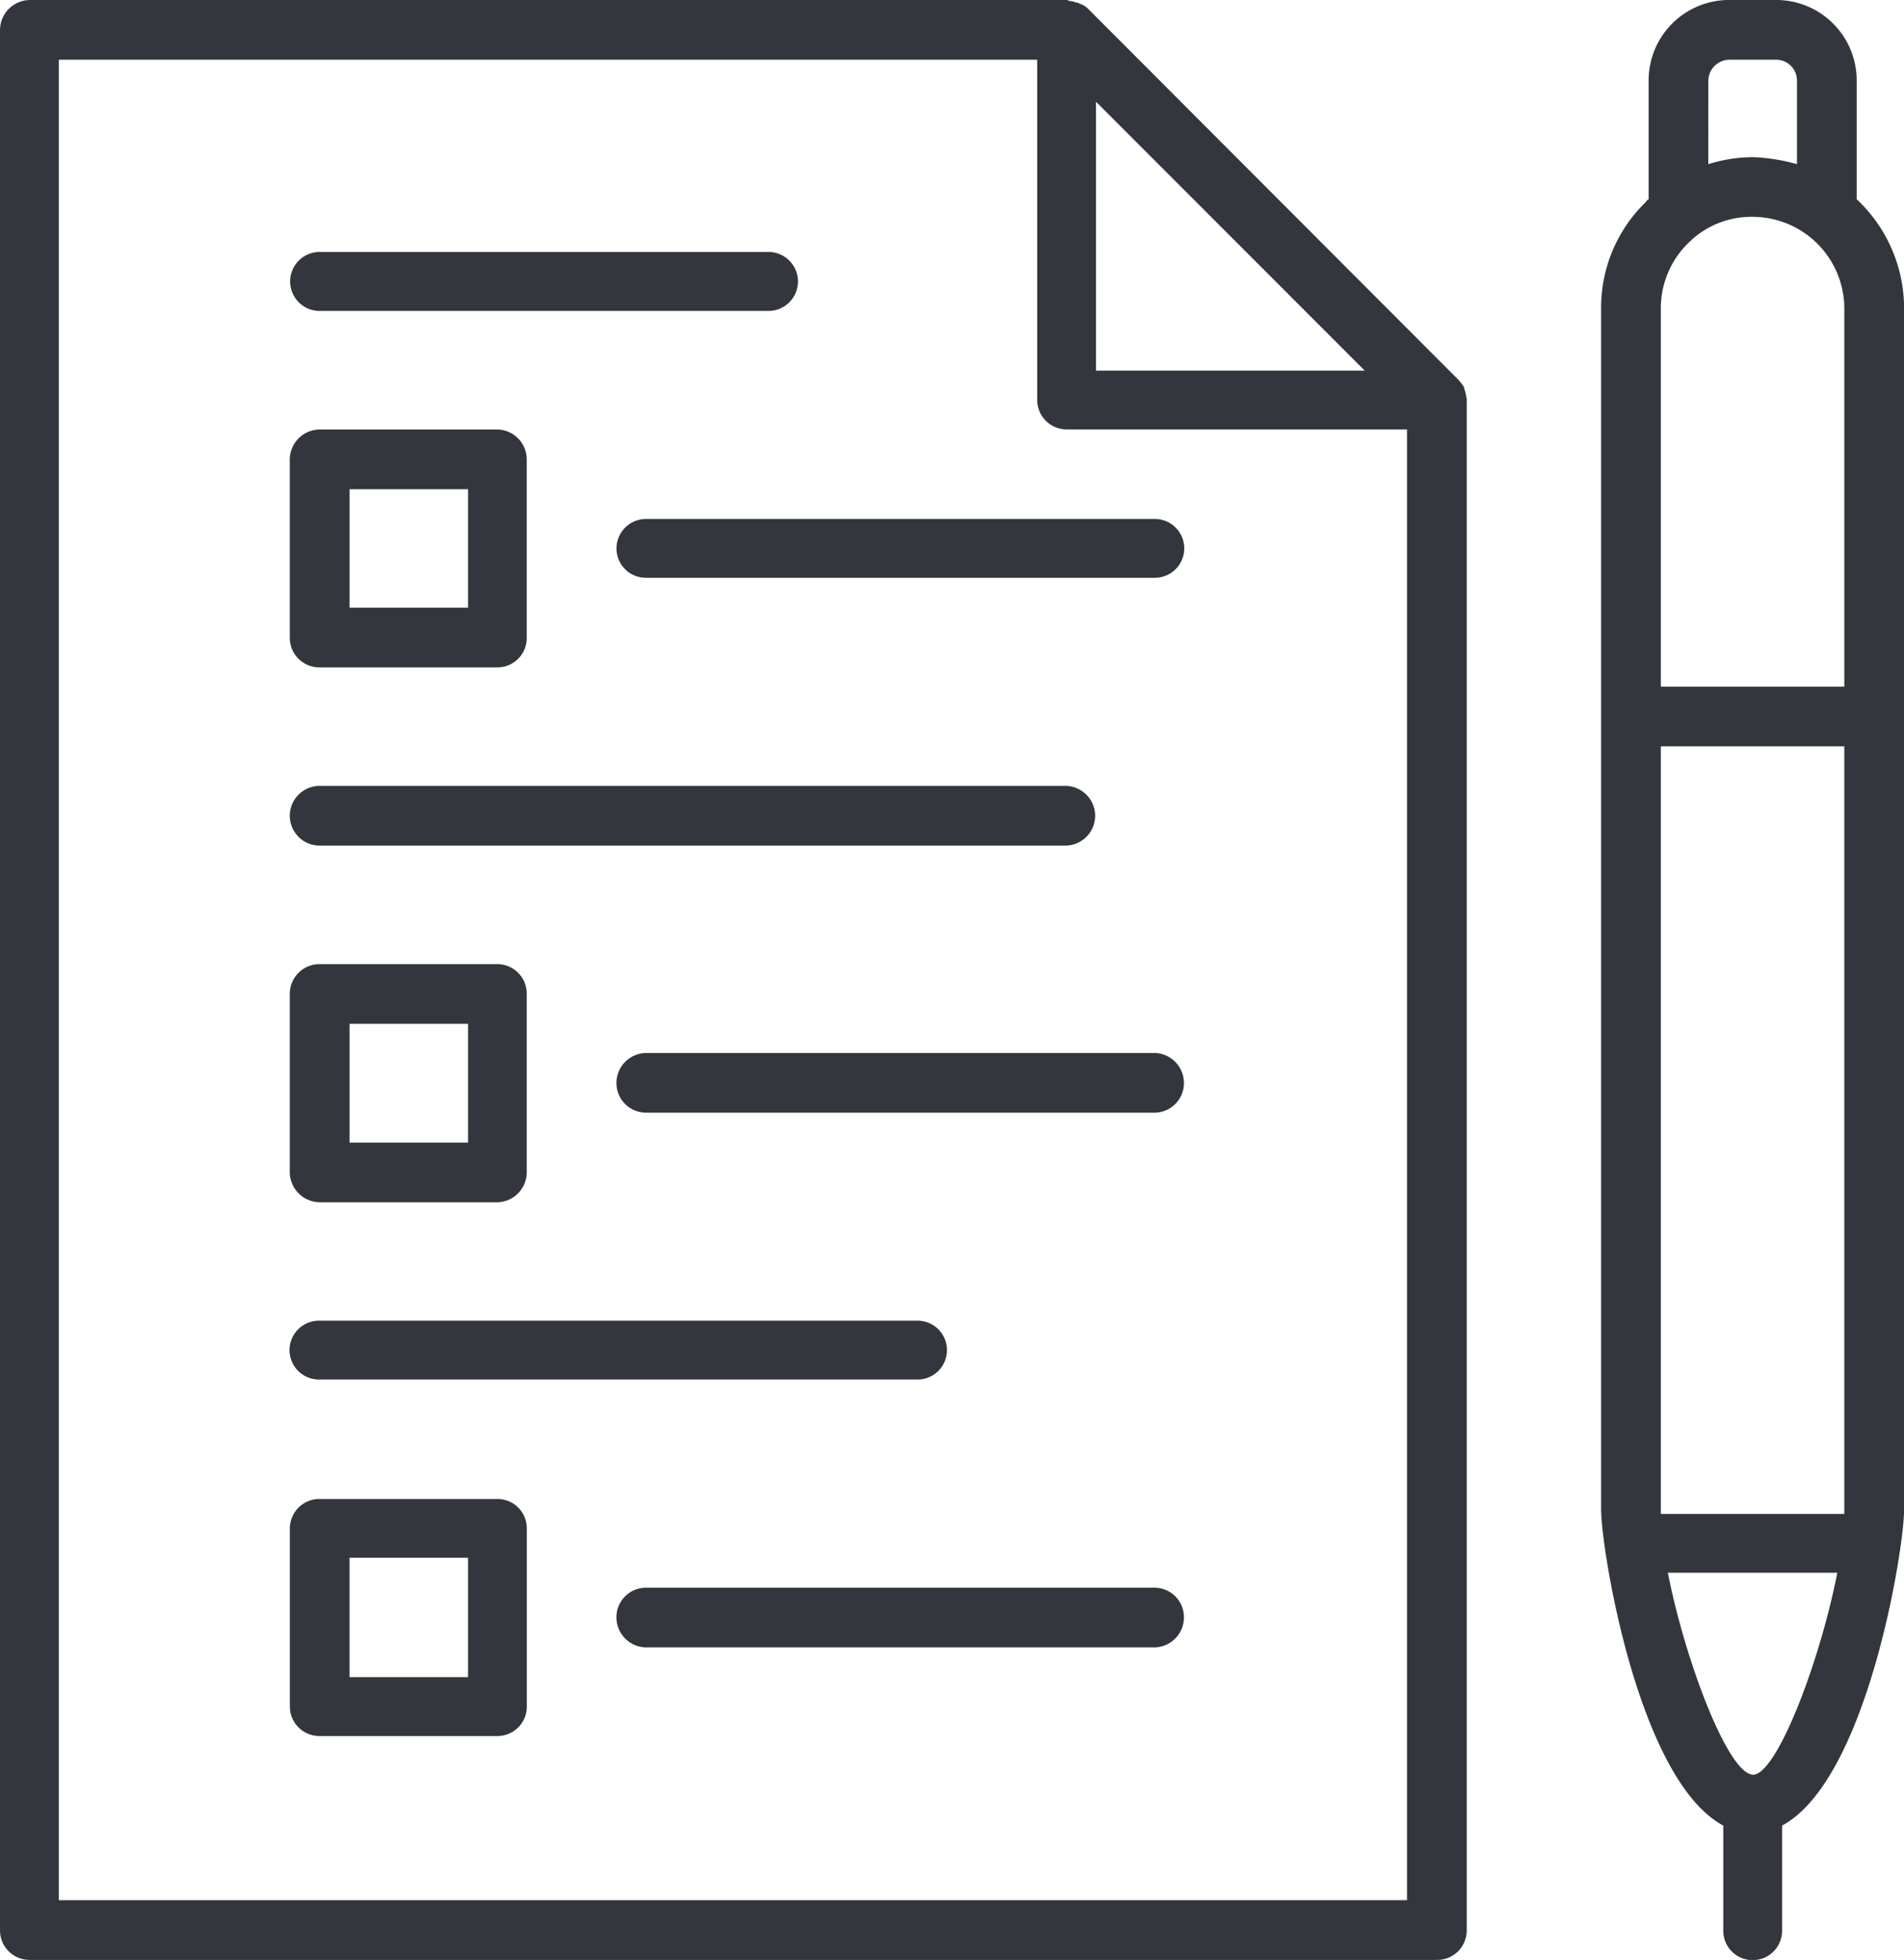
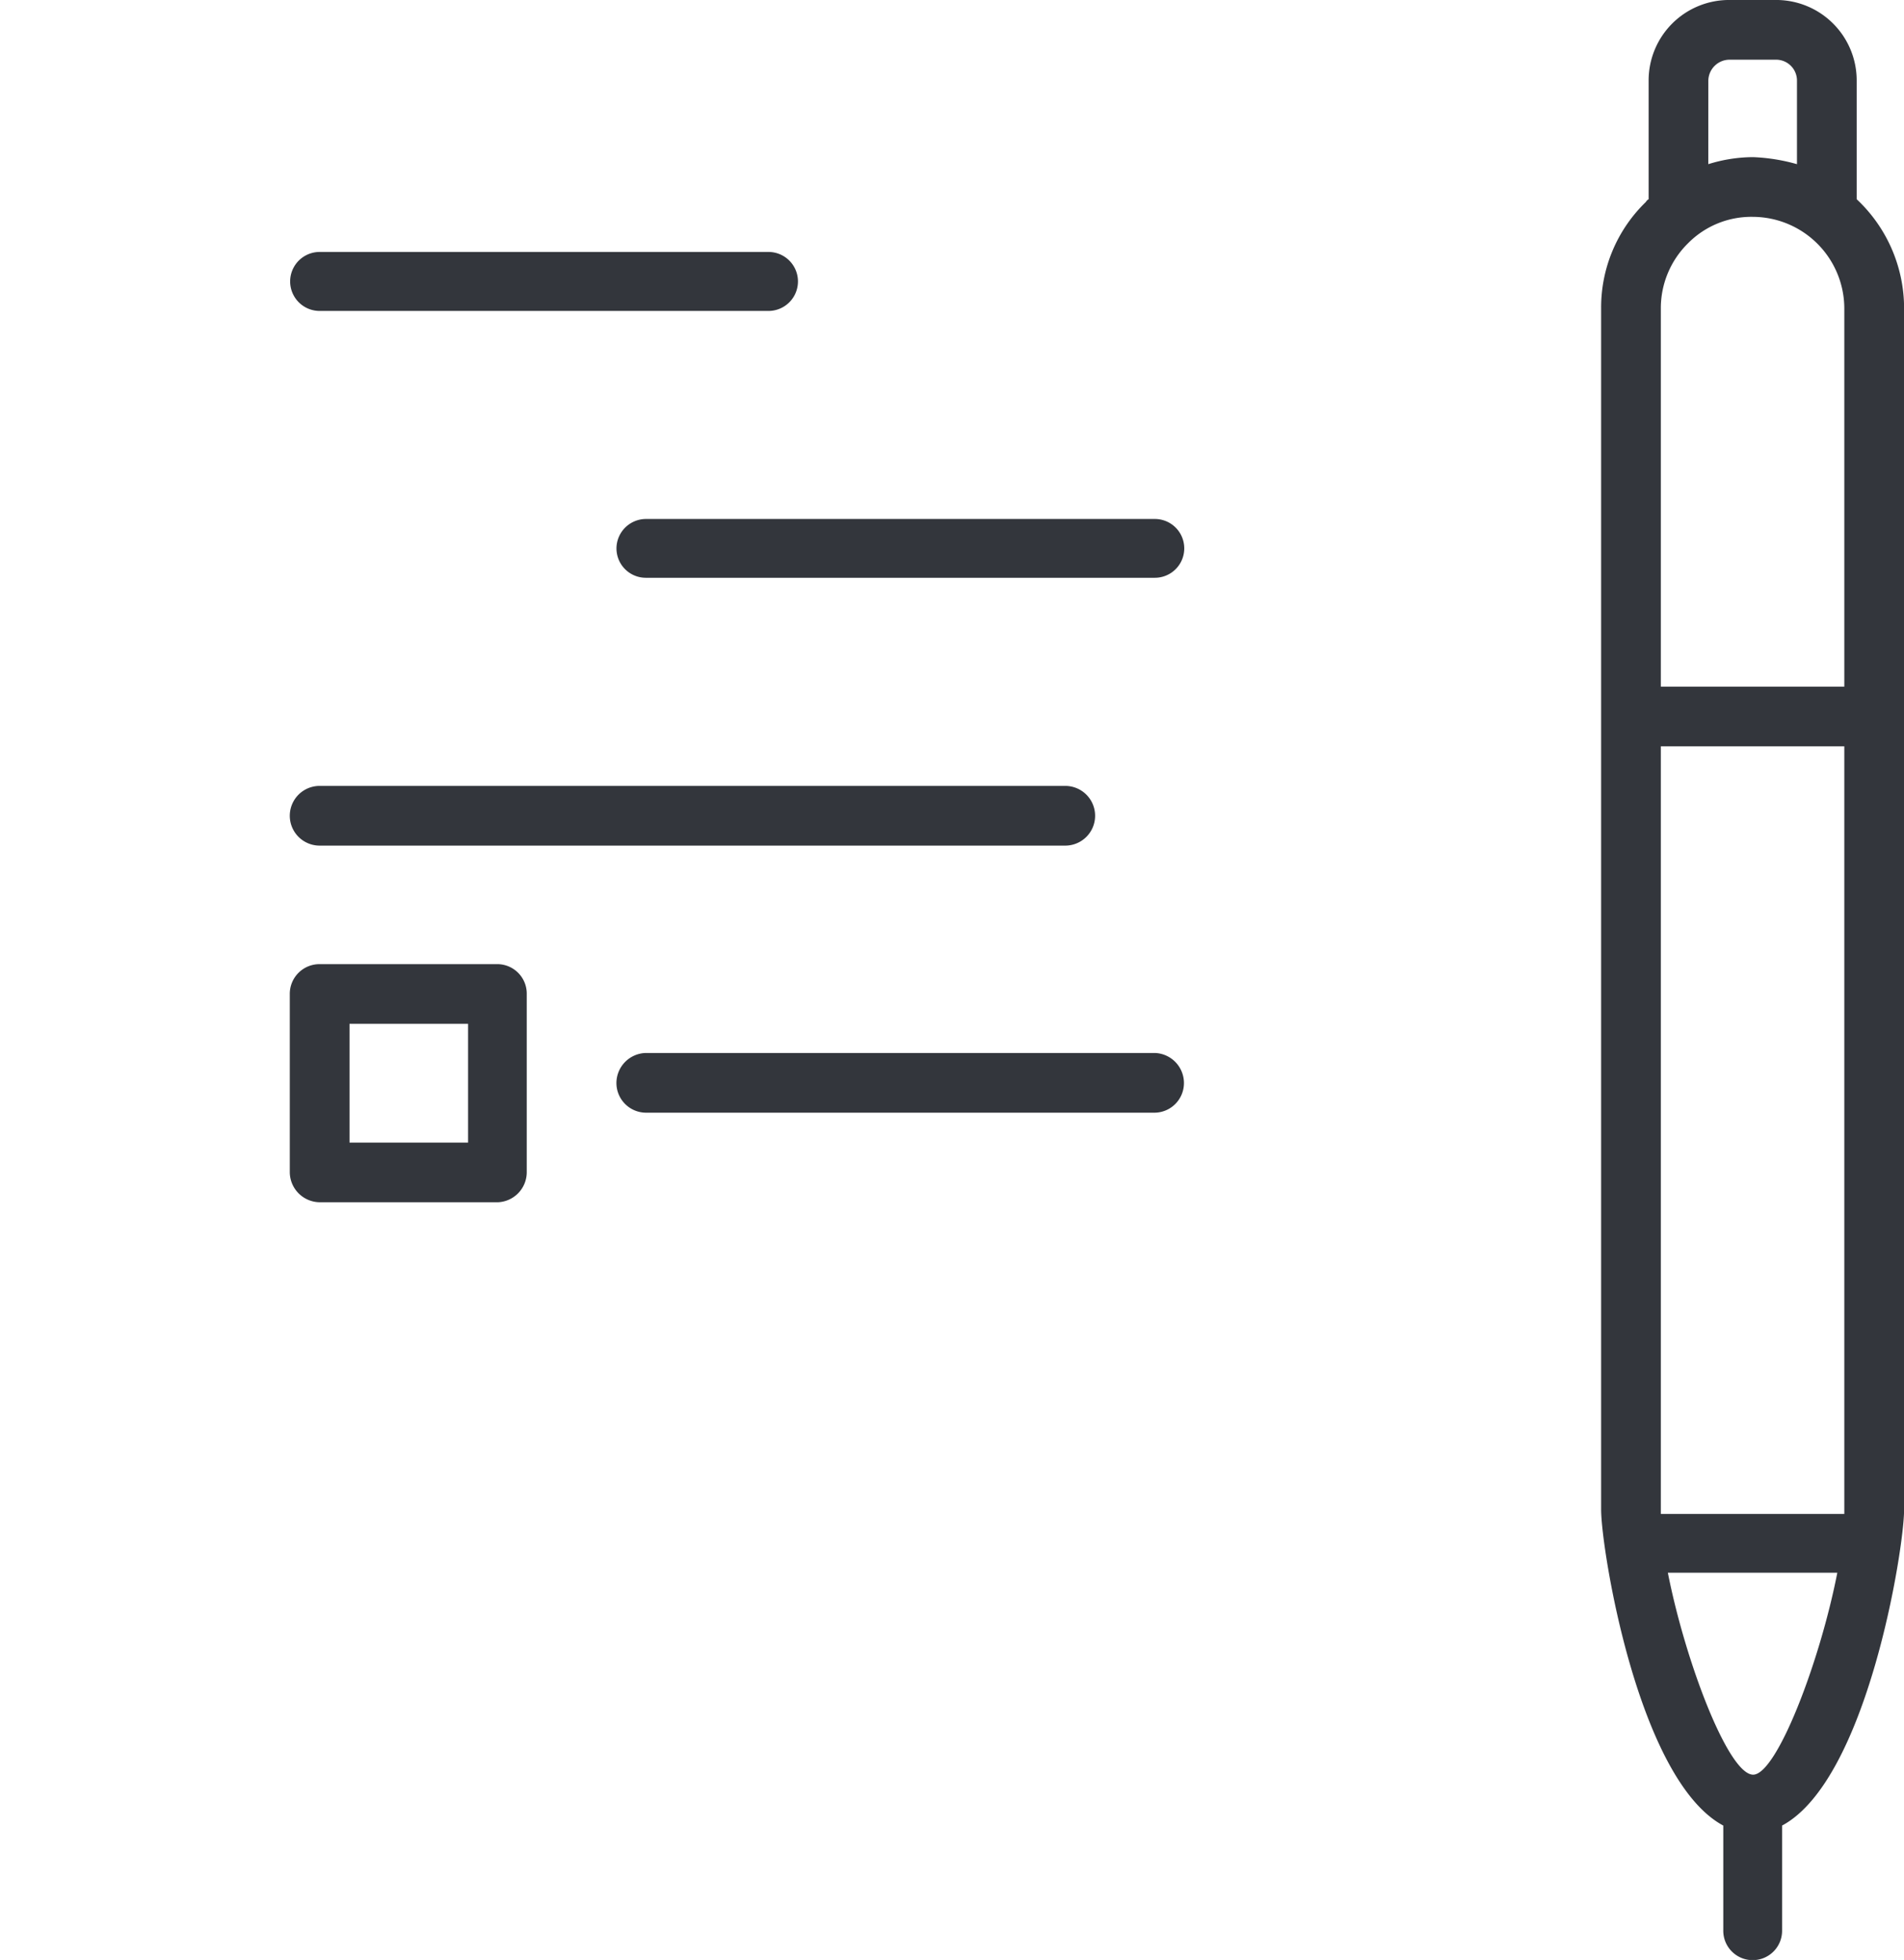
<svg xmlns="http://www.w3.org/2000/svg" width="118.6" height="122.106" viewBox="0 0 118.6 122.106">
  <g id="Group_367" data-name="Group 367" transform="translate(-1035.768 -668.287)">
    <g id="Group_351" data-name="Group 351" transform="translate(1035.768 668.287)">
-       <path id="Path_6278" data-name="Path 6278" d="M1127.018 692.633a1.264 1.264.0 01-.055-.224 3.552 3.552.0 00-.381-.491h0l-23.037-23.082h0a1.209 1.209.0 00-.548-.324.175.175.0 00-.157-.057 1.6 1.6.0 00-.493-.112.192.192.0 00-.112-.055h-64.606a1.876 1.876.0 00-1.86 1.86V788.533a1.841 1.841.0 001.86 1.86h87.642a1.841 1.841.0 001.86-1.86V693.127C1127.075 692.9 1127.075 692.8 1127.018 692.633zm-6.24-1.254h-16.739V674.628zm2.633 95.294h-83.978V672.007h60.941v21.232a1.837 1.837.0 001.86 1.8h21.177z" transform="translate(-1035.768 -668.287)" fill="#33363c" />
-     </g>
+       </g>
    <g id="Group_352" data-name="Group 352" transform="translate(1135.5 668.287)">
      <path id="Path_6279" data-name="Path 6279" d="M1102.415 680.7v-7.385a5.015 5.015.0 00-5.031-5.029h-2.9a5.013 5.013.0 00-5.029 5.029V680.7a.419.419.0 00-.169.167 9.142 9.142.0 00-2.79 6.622v74.847c0 2.454 2.3 16.842 7.609 19.686v6.51a1.832 1.832.0 103.663.0v-6.51c5.3-2.845 7.6-17.233 7.6-19.686V687.49A9.314 9.314.0 001102.415 680.7zm-12.2 81.636V714.785h11.429v47.821h-11.429zm0-74.847a5.672 5.672.0 011.693-4.044 5.541 5.541.0 014.056-1.648h0a5.719 5.719.0 015.68 5.692v23.575h-11.429zm2.959-14.174a1.326 1.326.0 011.309-1.309h2.9a1.3 1.3.0 011.312 1.309v5.2a11.62 11.62.0 00-2.733-.438h0a9.42 9.42.0 00-2.79.438zm2.79 105.536c-1.536.0-4.213-7-5.312-12.583h10.556C1100.119 771.849 1097.429 778.852 1095.963 778.852z" transform="translate(-1086.494 -668.287)" fill="#33363c" />
    </g>
    <g id="Group_353" data-name="Group 353" transform="translate(1053.819 683.984)">
      <path id="Path_6280" data-name="Path 6280" d="M1046.809 679.946h27.956a1.837 1.837.0 100-3.675h-27.956a1.837 1.837.0 100 3.675z" transform="translate(-1044.949 -676.271)" fill="#33363c" />
    </g>
    <g id="Group_354" data-name="Group 354" transform="translate(1074.166 700.623)">
      <path id="Path_6281" data-name="Path 6281" d="M1055.3 686.594a1.829 1.829.0 001.86 1.8h31.676a1.831 1.831.0 000-3.663h-31.676A1.841 1.841.0 001055.3 686.594z" transform="translate(-1055.298 -684.734)" fill="#33363c" />
    </g>
    <g id="Group_355" data-name="Group 355" transform="translate(1053.819 717.25)">
      <path id="Path_6282" data-name="Path 6282" d="M1046.809 696.911h46.443a1.86 1.86.0 100-3.72h-46.443a1.86 1.86.0 000 3.72z" transform="translate(-1044.949 -693.191)" fill="#33363c" />
    </g>
    <g id="Group_356" data-name="Group 356" transform="translate(1074.166 733.889)">
      <path id="Path_6283" data-name="Path 6283" d="M1088.833 701.654h-31.676a1.876 1.876.0 00-1.86 1.86 1.849 1.849.0 001.86 1.86h31.676a1.846 1.846.0 001.815-1.86A1.874 1.874.0 001088.833 701.654z" transform="translate(-1055.298 -701.654)" fill="#33363c" />
    </g>
    <g id="Group_357" data-name="Group 357" transform="translate(1053.819 750.572)">
-       <path id="Path_6284" data-name="Path 6284" d="M1046.809 713.8h37.2a1.833 1.833.0 100-3.665h-37.2a1.833 1.833.0 100 3.665z" transform="translate(-1044.949 -710.139)" fill="#33363c" />
-     </g>
+       </g>
    <g id="Group_358" data-name="Group 358" transform="translate(1074.166 767.199)">
-       <path id="Path_6285" data-name="Path 6285" d="M1088.833 718.6h-31.676a1.841 1.841.0 00-1.86 1.86 1.876 1.876.0 001.86 1.86h31.676a1.874 1.874.0 001.815-1.86A1.838 1.838.0 001088.833 718.6z" transform="translate(-1055.298 -718.596)" fill="#33363c" />
-     </g>
+       </g>
    <g id="Group_359" data-name="Group 359" transform="translate(1053.819 695.044)">
-       <path id="Path_6286" data-name="Path 6286" d="M1046.809 696.718h11.1a1.83 1.83.0 001.8-1.86v-11.1a1.866 1.866.0 00-1.8-1.86h-11.1a1.876 1.876.0 00-1.86 1.86v11.1A1.841 1.841.0 001046.809 696.718zm1.86-11.1h7.385V693h-7.385z" transform="translate(-1044.949 -681.896)" fill="#33363c" />
-     </g>
+       </g>
    <g id="Group_360" data-name="Group 360" transform="translate(1053.819 728.353)">
      <path id="Path_6287" data-name="Path 6287" d="M1046.809 713.674h11.1a1.875 1.875.0 001.8-1.86V700.7a1.837 1.837.0 00-1.8-1.86h-11.1a1.849 1.849.0 00-1.86 1.86v11.116A1.885 1.885.0 001046.809 713.674zm1.86-11.116h7.385v7.4h-7.385z" transform="translate(-1044.949 -698.838)" fill="#33363c" />
    </g>
    <g id="Group_361" data-name="Group 361" transform="translate(1053.819 761.676)">
-       <path id="Path_6288" data-name="Path 6288" d="M1057.913 715.787h-11.1a1.841 1.841.0 00-1.86 1.86v11.047a1.841 1.841.0 001.86 1.86h11.1a1.829 1.829.0 001.8-1.86V717.647A1.829 1.829.0 001057.913 715.787zm-1.86 11.1h-7.385v-7.44h7.385z" transform="translate(-1044.949 -715.787)" fill="#33363c" />
-     </g>
+       </g>
  </g>
</svg>